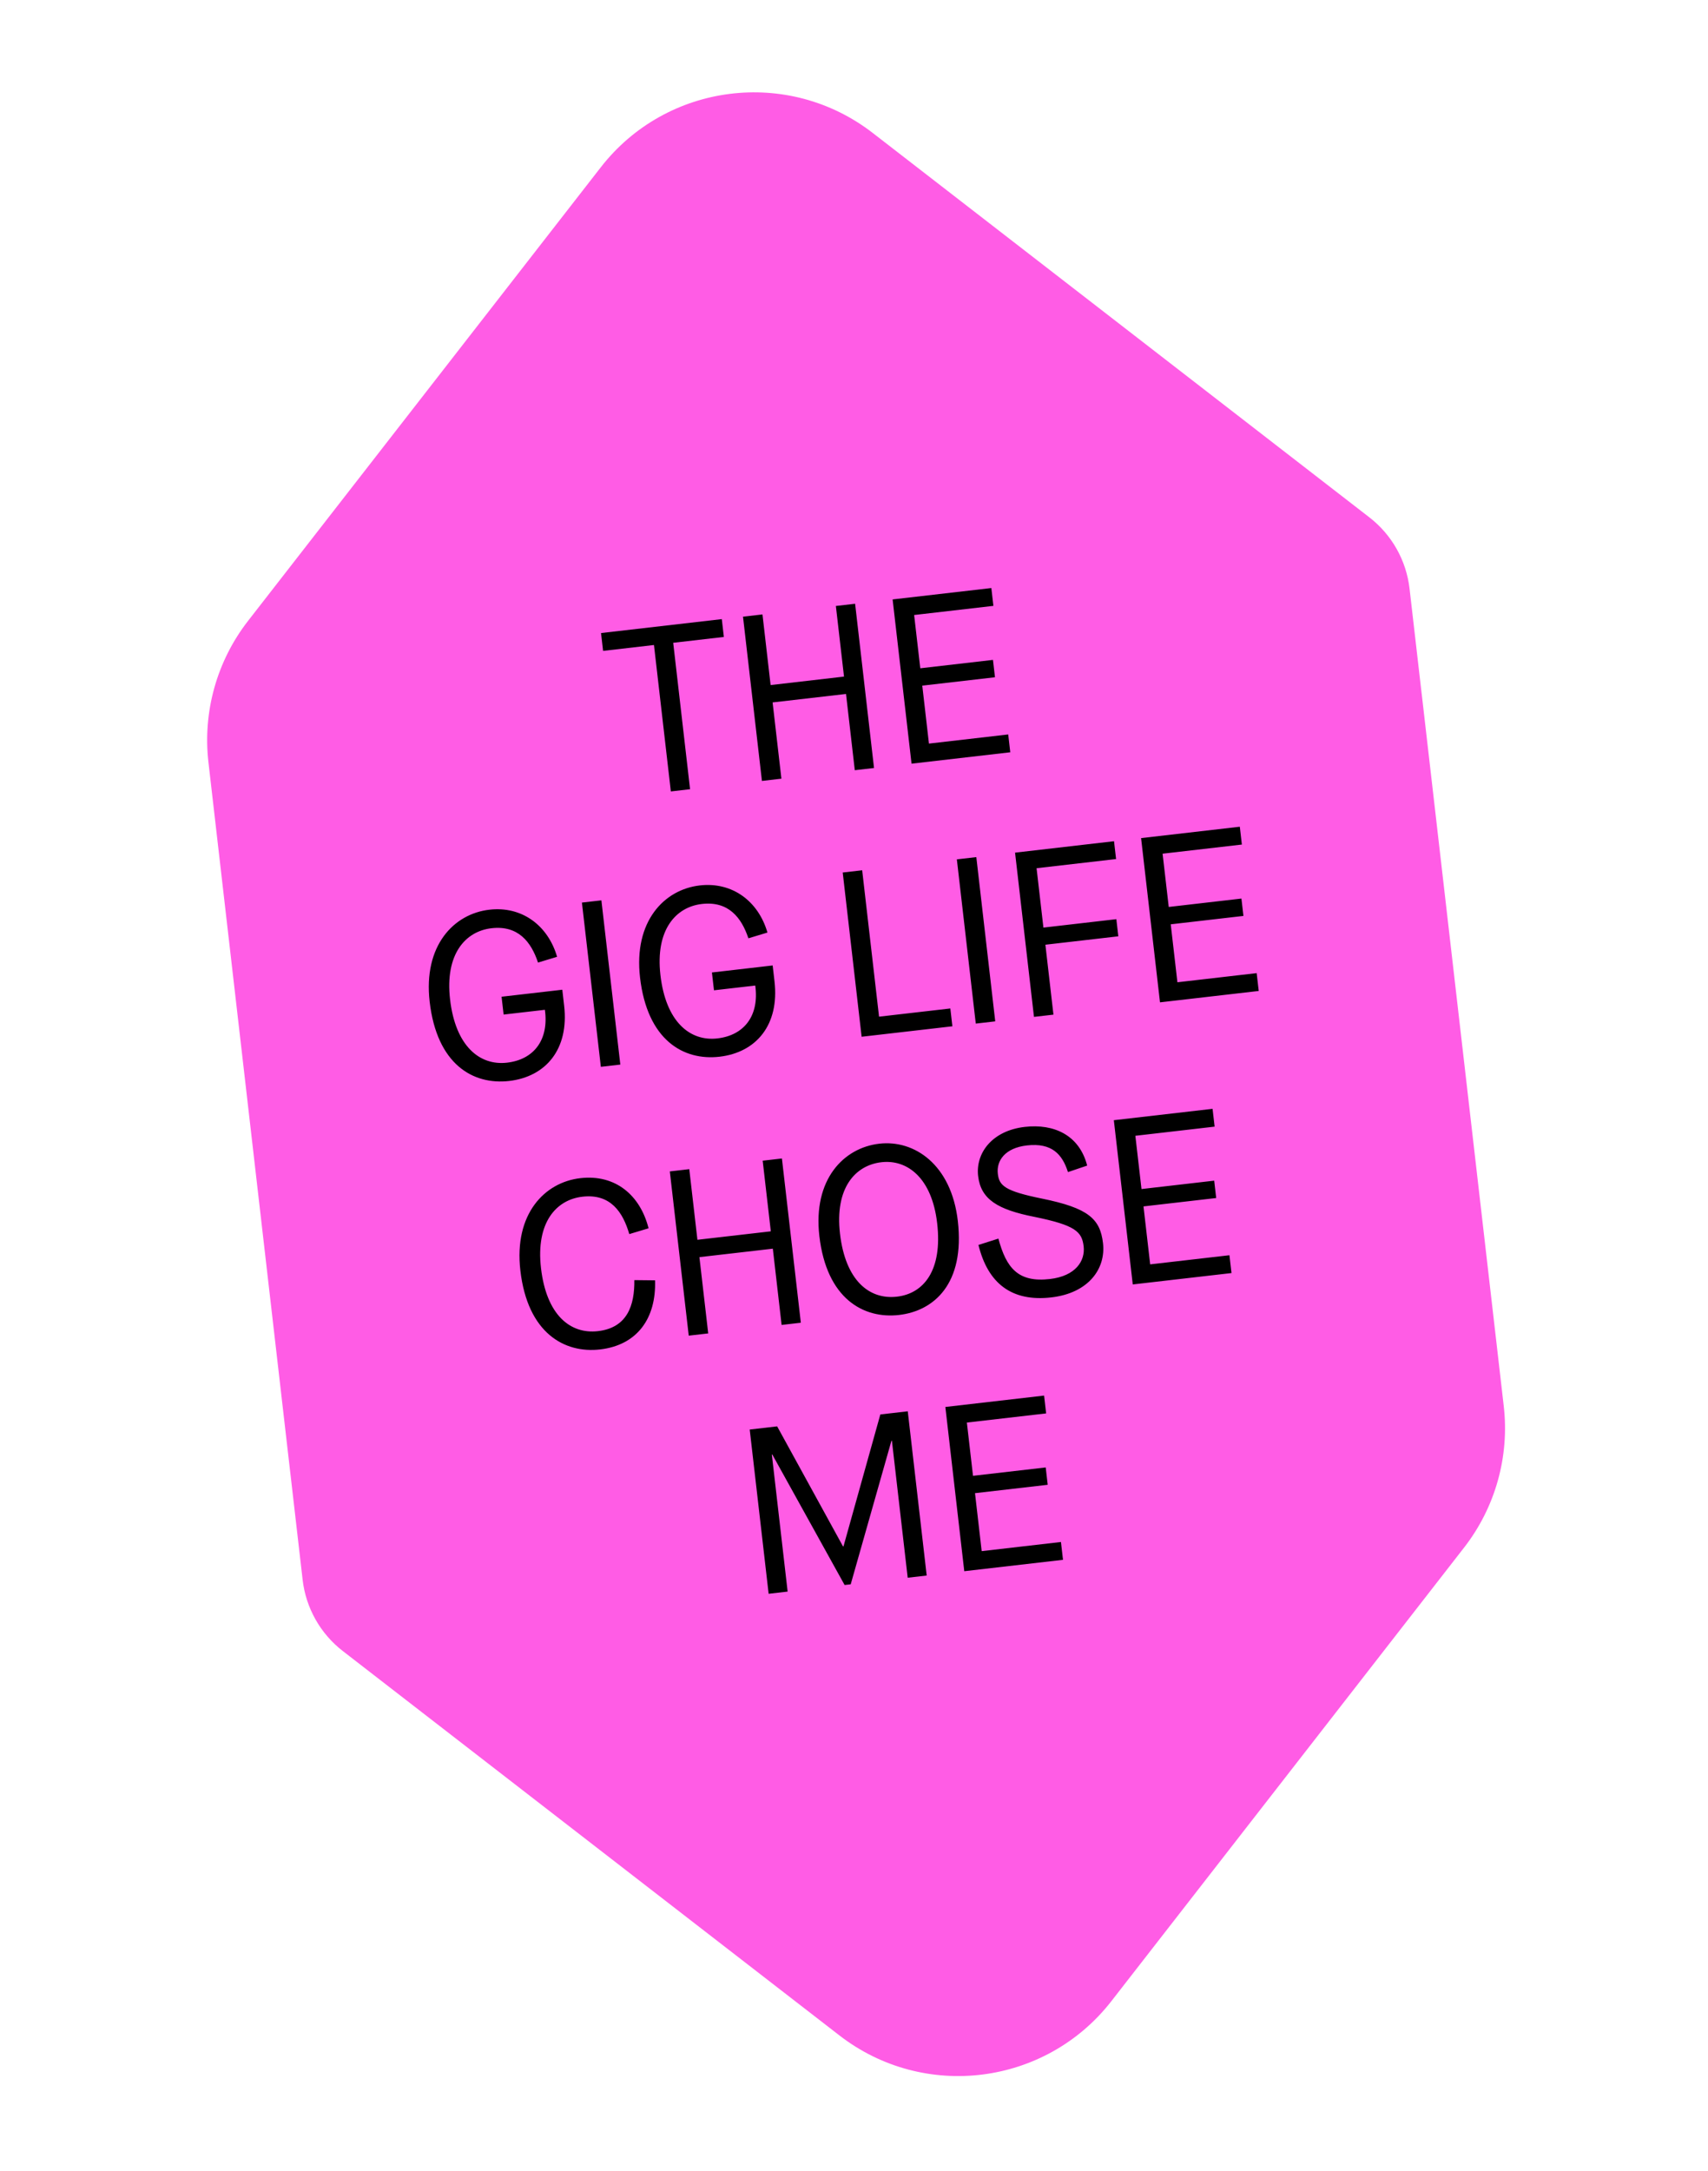
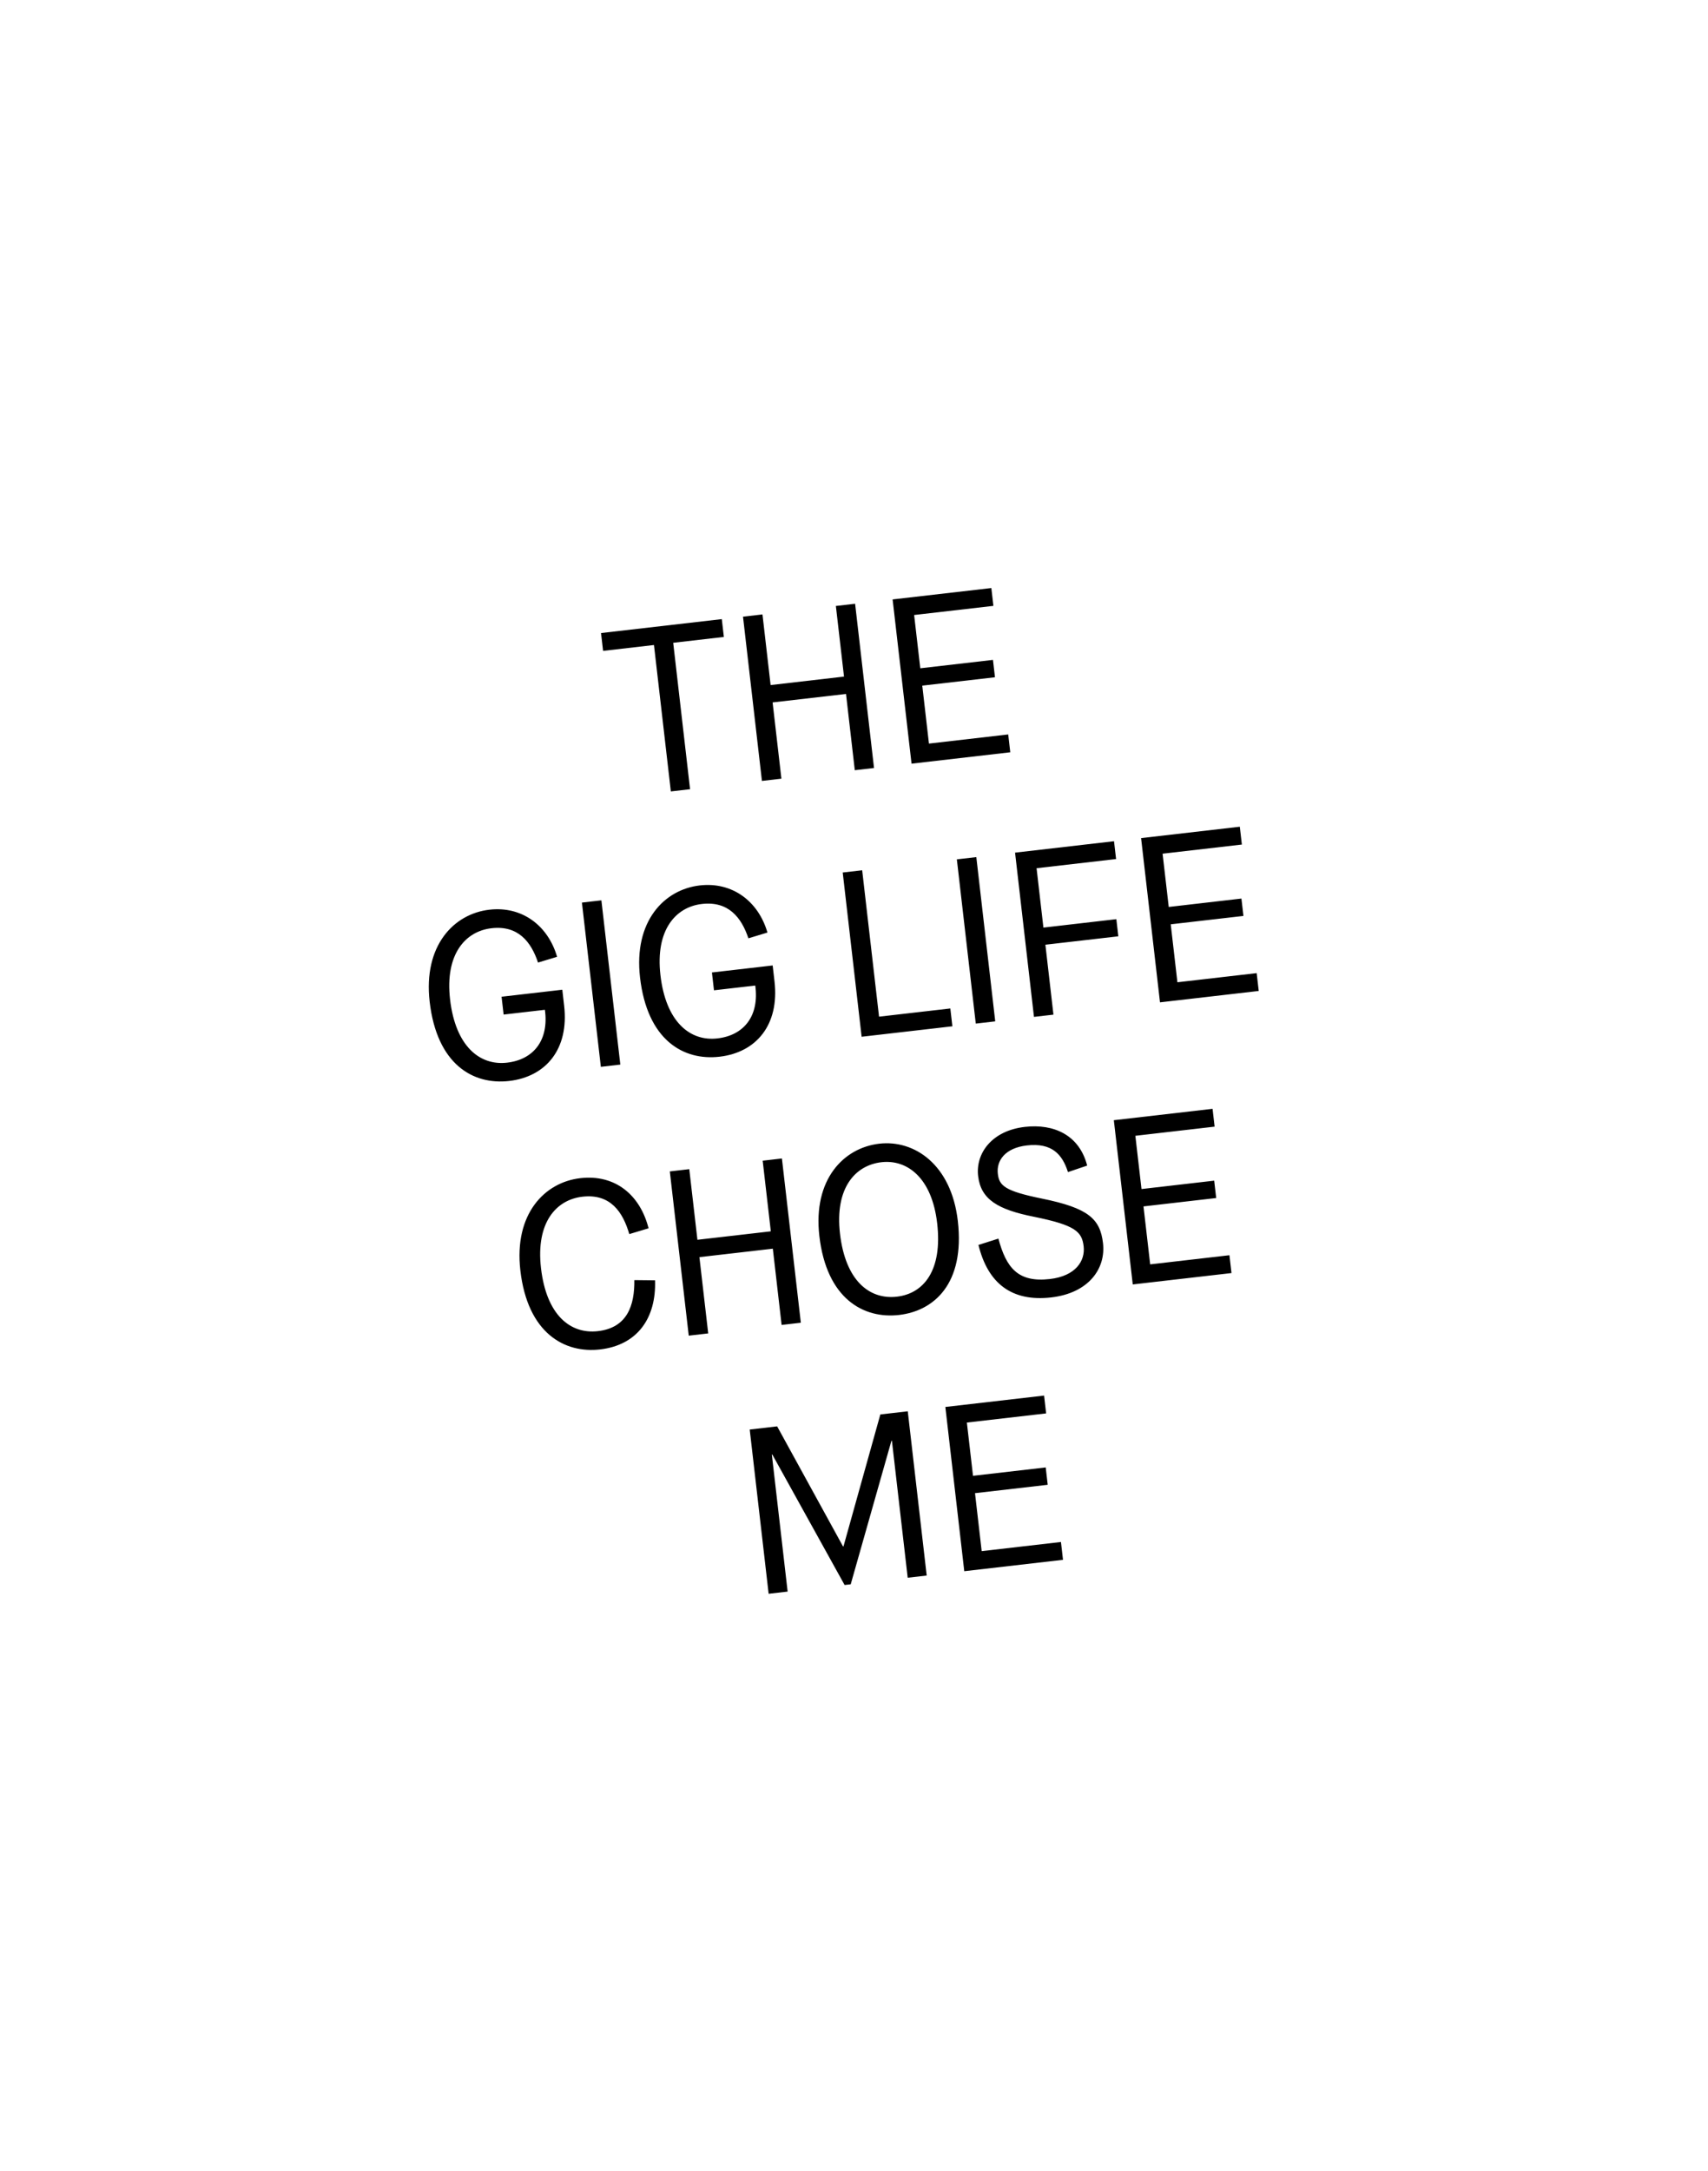
<svg xmlns="http://www.w3.org/2000/svg" width="148" height="188" viewBox="0 0 148 188" fill="none">
-   <path fill-rule="evenodd" clip-rule="evenodd" d="M75.622 11.514C68.29 5.842 57.751 7.173 52.058 14.489L21.495 53.77C18.79 57.247 17.557 61.647 18.062 66.023L25.177 127.751C25.177 127.751 25.177 127.752 25.177 127.752V127.752C25.178 127.752 25.178 127.752 25.178 127.753L26.223 136.816C26.505 139.259 27.76 141.484 29.705 142.989L72.74 176.281C80.073 181.953 90.612 180.622 96.305 173.306L126.867 134.025C129.572 130.548 130.805 126.148 130.301 121.772L123.186 60.044C123.186 60.044 123.186 60.043 123.185 60.043V60.043C123.185 60.043 123.184 60.043 123.184 60.042L122.139 50.979C121.858 48.536 120.603 46.311 118.658 44.806L75.622 11.514Z" fill="#FF5CE5" />
  <path d="M58.129 68.542L59.795 68.35L58.334 55.669L62.723 55.163L62.545 53.619L52.08 54.825L52.258 56.37L56.667 55.861L58.129 68.542ZM66.022 67.632L67.709 67.437L66.947 60.833L73.308 60.1L74.069 66.704L75.735 66.512L74.096 52.288L72.429 52.48L73.134 58.596L66.774 59.33L66.069 53.213L64.382 53.407L66.022 67.632ZM78.986 66.138L87.541 65.151L87.363 63.607L80.494 64.399L79.916 59.38L86.215 58.654L86.042 57.15L79.743 57.876L79.211 53.263L86.079 52.471L85.901 50.927L77.346 51.913L78.986 66.138ZM44.117 93.618C47.307 93.25 49.317 90.856 48.883 87.097L48.724 85.715L43.461 86.322L43.639 87.866L47.215 87.454C47.574 90.028 46.291 91.761 43.934 92.033C41.556 92.307 39.464 90.592 38.998 86.548C38.548 82.647 40.316 80.651 42.592 80.389C44.888 80.124 46.021 81.559 46.62 83.363L48.272 82.864C47.486 80.154 45.231 78.458 42.407 78.784C39.318 79.14 36.671 81.895 37.23 86.752C37.856 92.177 40.987 93.978 44.117 93.618ZM52.064 92.393L53.751 92.198L52.111 77.974L50.424 78.168L52.064 92.393ZM62.345 91.517C65.535 91.149 67.545 88.755 67.112 84.996L66.952 83.614L61.689 84.221L61.867 85.765L65.444 85.353C65.802 87.927 64.519 89.66 62.162 89.932C59.785 90.206 57.693 88.491 57.227 84.447C56.777 80.546 58.544 78.55 60.82 78.288C63.116 78.023 64.249 79.458 64.849 81.262L66.5 80.763C65.714 78.053 63.46 76.357 60.635 76.683C57.546 77.039 54.899 79.794 55.459 84.651C56.084 90.076 59.215 91.877 62.345 91.517ZM74.661 89.788L82.525 88.882L82.347 87.338L76.17 88.049L74.708 75.37L73.022 75.564L74.661 89.788ZM84.552 88.648L86.238 88.454L84.599 74.23L82.912 74.424L84.552 88.648ZM89.595 88.067L91.282 87.873L90.584 81.817L96.904 81.089L96.733 79.605L90.413 80.334L89.82 75.192L96.709 74.398L96.531 72.854L87.956 73.843L89.595 88.067ZM100.515 86.808L109.07 85.822L108.892 84.278L102.024 85.07L101.445 80.05L107.745 79.324L107.571 77.82L101.272 78.547L100.74 73.934L107.609 73.142L107.431 71.598L98.876 72.584L100.515 86.808ZM50.469 103.64C52.907 103.359 53.98 104.986 54.528 106.879L56.199 106.377C55.481 103.536 53.352 101.681 50.283 102.035C47.195 102.391 44.525 105.128 45.089 110.025C45.717 115.471 48.925 117.222 51.993 116.869C55.204 116.499 56.873 114.186 56.76 110.883L54.966 110.864C54.993 113.064 54.351 114.991 51.811 115.284C49.413 115.56 47.346 113.884 46.877 109.819C46.423 105.877 48.193 103.902 50.469 103.64ZM59.68 115.674L61.367 115.48L60.605 108.875L66.966 108.142L67.727 114.746L69.393 114.554L67.754 100.33L66.087 100.522L66.792 106.639L60.432 107.372L59.727 101.255L58.04 101.45L59.68 115.674ZM77.719 112.298C75.321 112.574 73.254 110.897 72.785 106.833C72.331 102.891 74.101 100.916 76.377 100.654C78.612 100.396 80.753 102.003 81.207 105.945C81.676 110.009 80.055 112.028 77.719 112.298ZM77.901 113.883C80.929 113.534 83.623 111.185 82.996 105.739C82.431 100.841 79.219 98.7 76.192 99.049C73.103 99.404 70.433 102.142 70.997 107.039C71.625 112.485 74.833 114.236 77.901 113.883ZM84.784 107.818C85.599 111.142 87.659 112.758 91.093 112.362C94.324 111.99 95.832 109.88 95.576 107.665C95.333 105.552 94.299 104.621 90.293 103.806C87.066 103.149 86.581 102.69 86.462 101.653C86.331 100.515 87.09 99.419 88.979 99.201C91.154 98.951 92.055 99.979 92.54 101.509L94.205 100.946C93.532 98.326 91.355 97.301 88.794 97.596C85.949 97.924 84.528 99.879 84.755 101.85C84.989 103.882 86.47 104.762 89.63 105.386C93.173 106.11 93.751 106.661 93.899 107.941C94.044 109.201 93.207 110.512 90.972 110.77C88.228 111.086 87.198 109.825 86.512 107.269L84.784 107.818ZM98.155 111.239L106.71 110.253L106.532 108.709L99.664 109.5L99.085 104.481L105.384 103.755L105.211 102.251L98.912 102.978L98.38 98.365L105.248 97.573L105.07 96.029L96.515 97.015L98.155 111.239ZM66.603 138.028L68.249 137.839L66.881 125.971L66.921 125.967L73.186 137.269L73.715 137.209L77.244 124.777L77.285 124.772L78.653 136.639L80.299 136.45L78.659 122.225L76.282 122.499L73.089 133.924L73.049 133.929L67.341 123.53L64.963 123.804L66.603 138.028ZM83.555 136.074L92.11 135.088L91.932 133.544L85.064 134.336L84.485 129.316L90.785 128.59L90.612 127.087L84.312 127.813L83.78 123.2L90.649 122.408L90.471 120.864L81.916 121.85L83.555 136.074Z" fill="black" />
</svg>